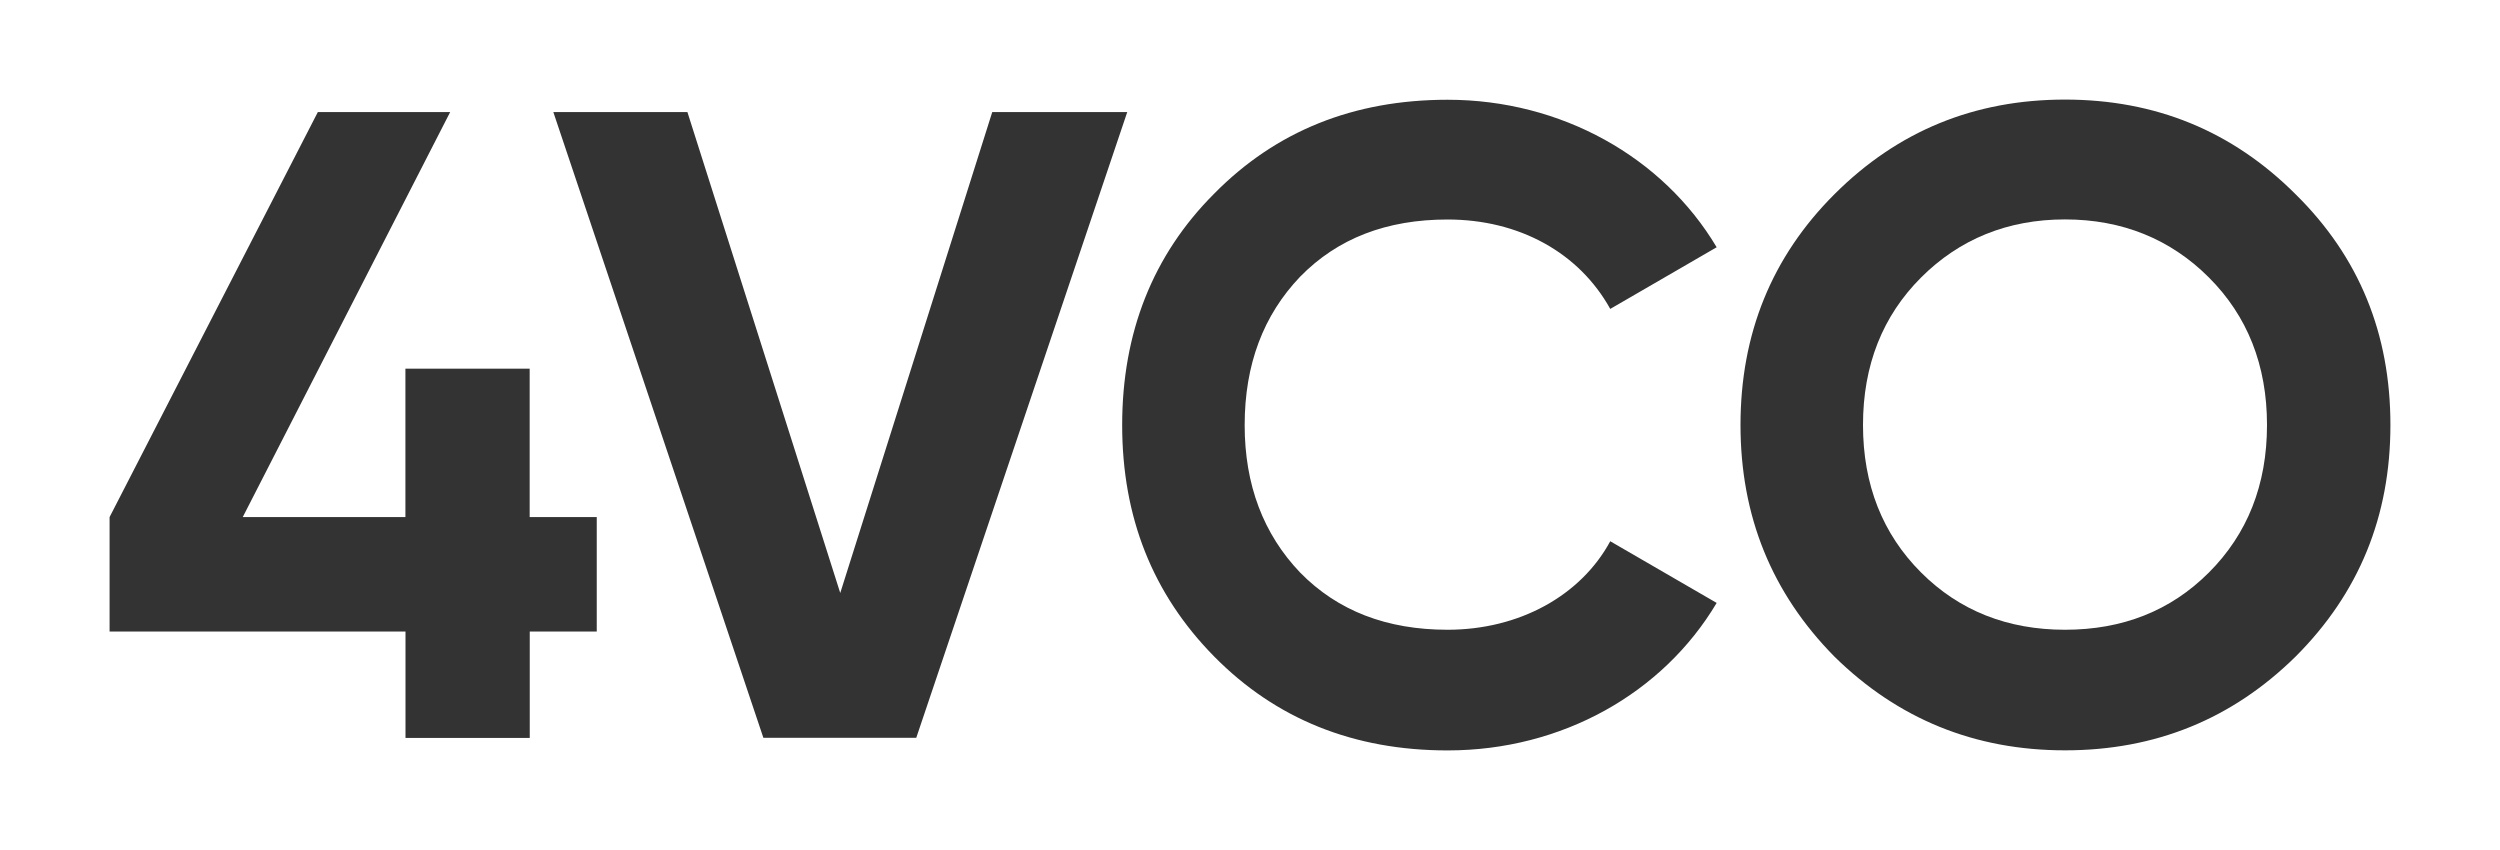
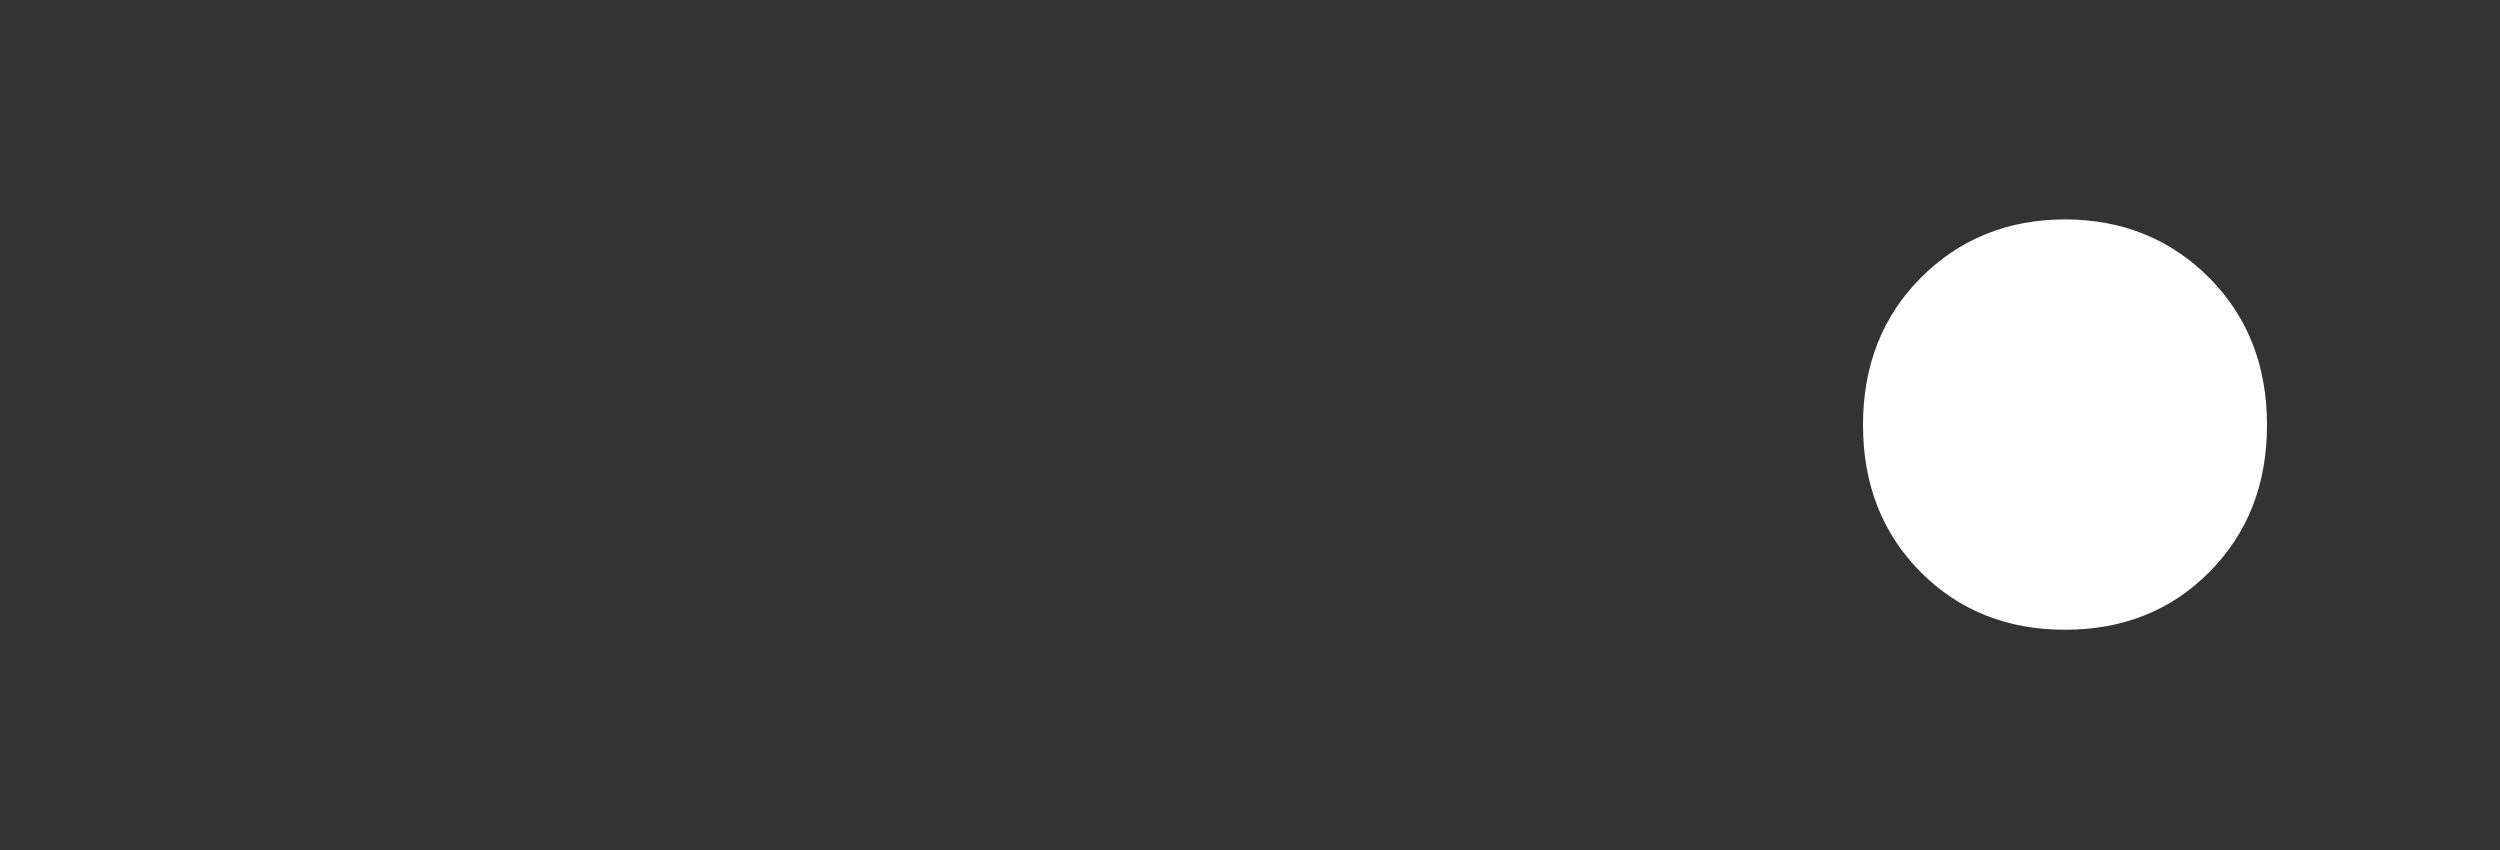
<svg xmlns="http://www.w3.org/2000/svg" id="Logo" x="0px" y="0px" viewBox="0 0 300 102" style="enable-background:new 0 0 300 102;" xml:space="preserve">
  <rect x="0" y="0" width="300" height="102" fill="#333333" stroke="none" />
  <style type="text/css">	.st0{fill:#FFFFFF;}</style>
  <g>
    <path class="st0" d="M247.8,26.33c-6.87,0-12.66,2.36-17.27,6.97c-4.61,4.61-6.97,10.51-6.97,17.7c0,7.19,2.36,13.09,6.97,17.7  c4.61,4.61,10.41,6.87,17.27,6.87c6.87,0,12.66-2.25,17.27-6.87c4.61-4.61,6.97-10.51,6.97-17.7c0-7.19-2.36-13.09-6.97-17.7  C260.46,28.69,254.67,26.33,247.8,26.33z" />
-     <path class="st0" d="M0,0v102h300V0H0z M71.62,75.78h-8.05v12.77H48.66V75.78H13.15V62.05l24.99-48.6h15.88l-24.89,48.6h19.52  V44.24h14.91v17.81h8.05V75.78z M91.61,88.55L66.4,13.45h16.09l18.34,57.71l18.24-57.71h16.2l-25.32,75.09H91.61z M156.01,68.7  c4.51,4.61,10.41,6.87,17.7,6.87c8.58,0,15.98-4.08,19.52-10.62l12.77,7.4c-6.44,10.83-18.56,17.7-32.29,17.7  c-11.26,0-20.6-3.76-28-11.26c-7.4-7.51-11.05-16.73-11.05-27.78c0-11.05,3.65-20.38,11.05-27.78c7.4-7.51,16.74-11.26,28-11.26  c13.62,0,25.85,6.87,32.29,17.7l-12.77,7.4c-3.75-6.76-10.94-10.73-19.52-10.73c-7.3,0-13.19,2.25-17.7,6.87  c-4.4,4.61-6.65,10.51-6.65,17.81C149.36,58.19,151.61,64.09,156.01,68.7z M275.48,78.78c-7.62,7.51-16.84,11.26-27.68,11.26  c-10.83,0-20.06-3.76-27.68-11.26c-7.51-7.62-11.26-16.84-11.26-27.78c0-10.94,3.75-20.17,11.26-27.68  c7.62-7.62,16.84-11.37,27.68-11.37c10.83,0,20.06,3.75,27.68,11.37c7.62,7.51,11.37,16.73,11.37,27.68  C286.85,61.94,283.09,71.17,275.48,78.78z" />
  </g>
</svg>